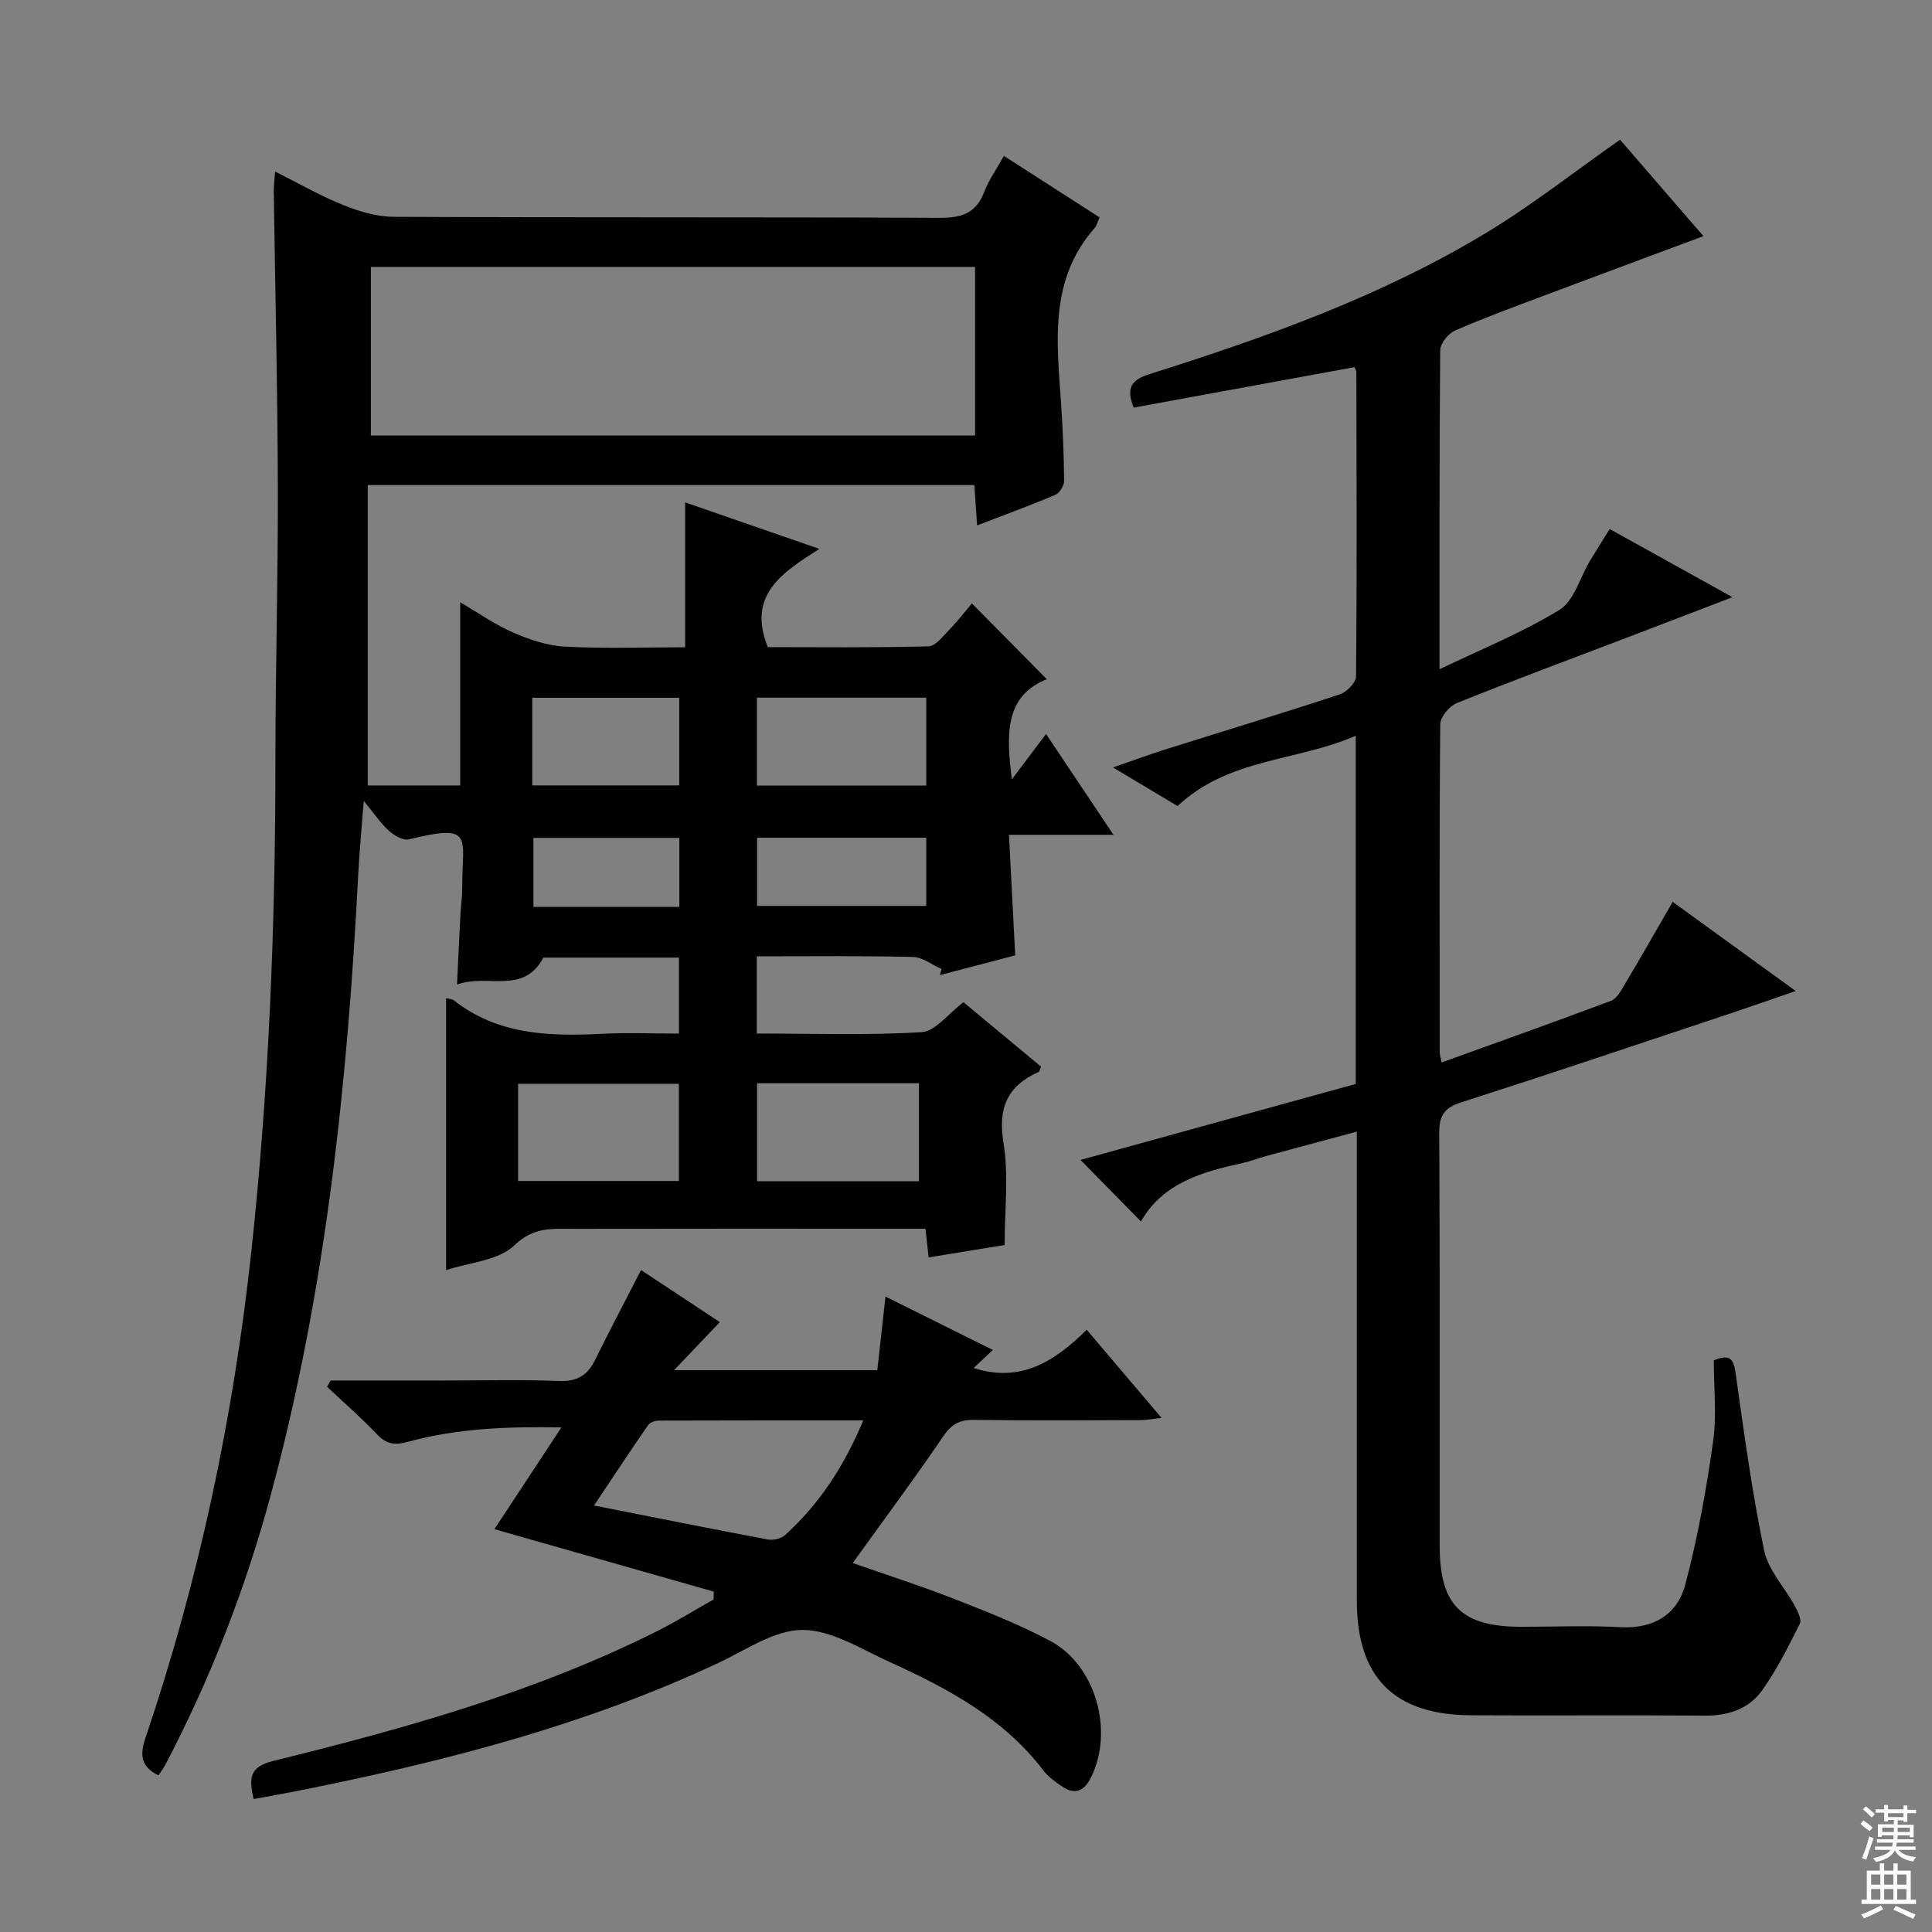
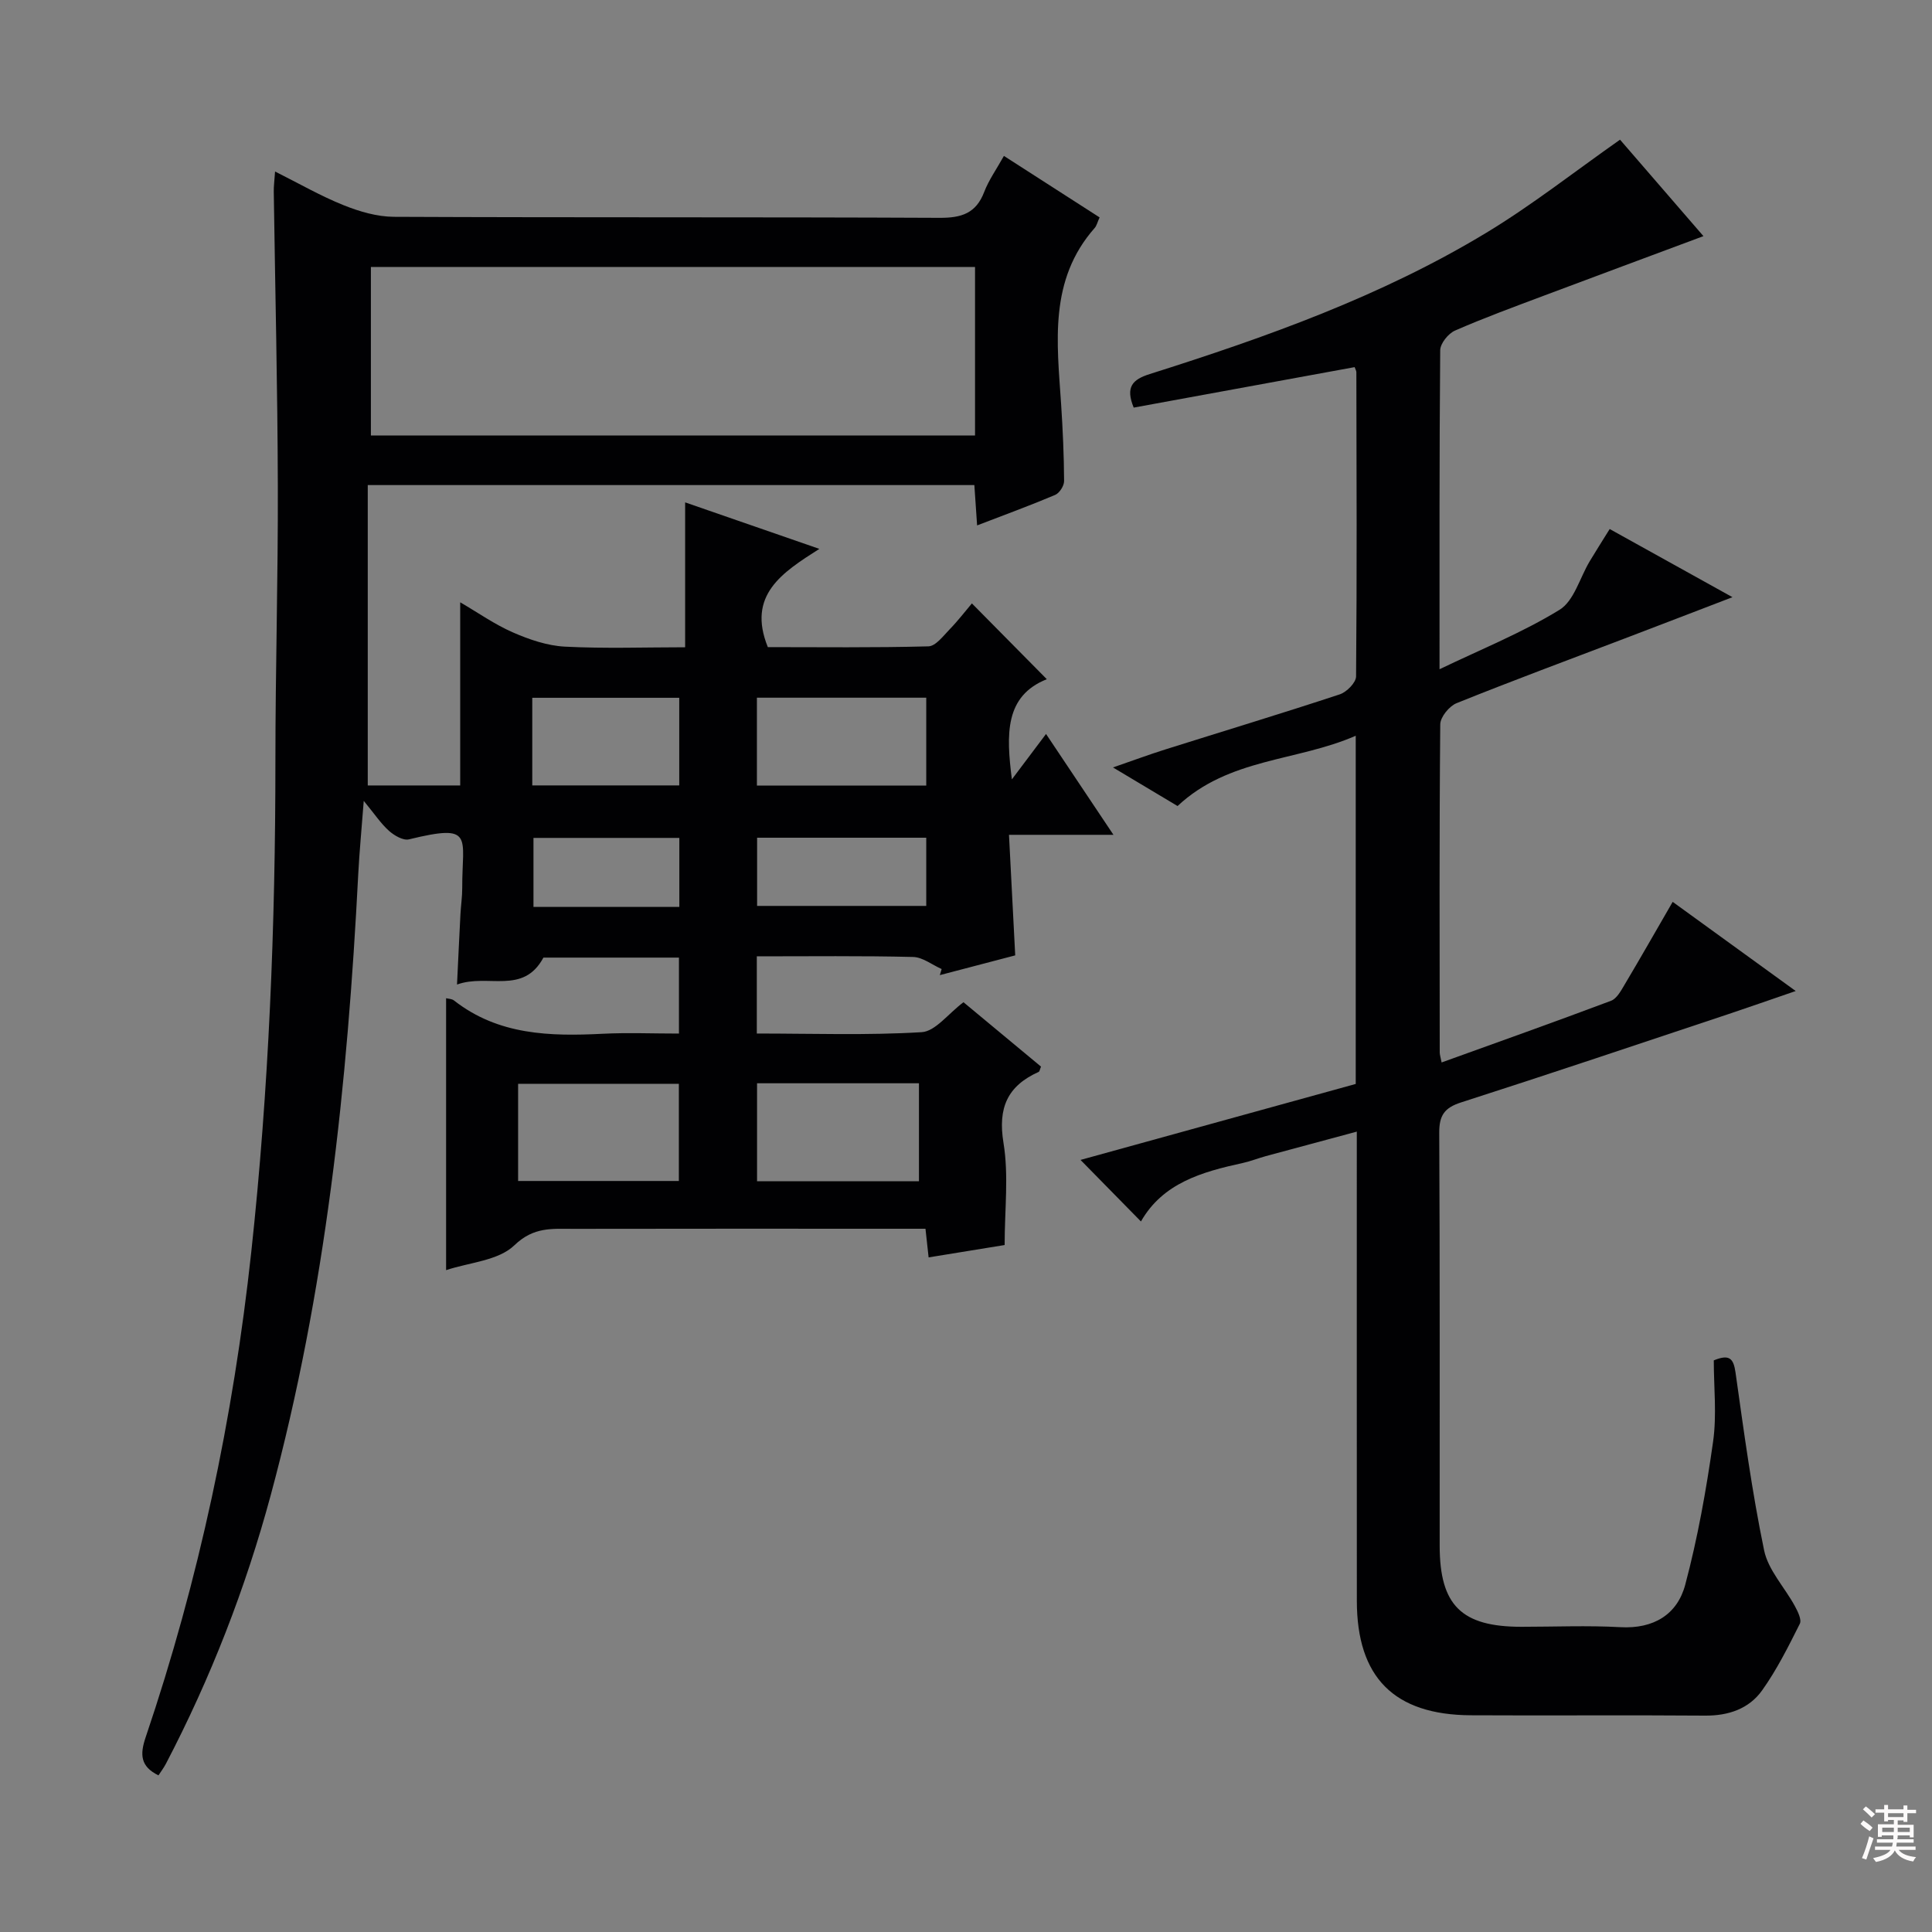
<svg xmlns="http://www.w3.org/2000/svg" enable-background="new 0 0 400 400" viewBox="0 0 400 400">
  <rect x="0" y="0" width="400" height="400" fill="#808080" stroke="none" />
  <g fill="#010103">
    <path d="m156.69 198v15.98c11.57 0 22.88.4 34.13-.28 2.84-.17 5.47-3.81 8.66-6.2 5.24 4.35 10.68 8.87 16.05 13.33-.24.58-.29 1-.48 1.09-6.46 2.91-8.48 7.42-7.29 14.69 1.11 6.75.24 13.82.24 21.16-4.76.77-10.09 1.64-15.74 2.56-.23-2.11-.4-3.71-.65-5.93-2.01 0-3.97 0-5.93 0-22.33 0-44.66-.03-66.99.02-4.3.01-8.17-.48-12.19 3.4-3.31 3.2-9.36 3.55-14.14 5.15 0-19 0-37.57 0-56.3.44.12 1.19.11 1.64.47 9.18 7.19 19.87 7.44 30.8 6.89 5.13-.26 10.29-.04 15.77-.04 0-5.37 0-10.41 0-15.73-9.57 0-19.01 0-28.06 0-4.2 7.81-11.5 3.25-17.89 5.58.26-5.42.47-10 .71-14.57.1-1.83.38-3.65.37-5.47-.04-10.57 2.63-13.35-11.03-10.02-1.19.29-3.04-.79-4.12-1.75-1.69-1.51-2.98-3.47-5.24-6.22-.44 5.84-.9 10.5-1.14 15.18-2.22 43.39-6.75 86.47-18.12 128.57-5.21 19.3-12.43 37.85-21.69 55.59-.45.86-1.04 1.63-1.55 2.42-3.75-1.83-3.86-4.31-2.67-7.84 11.07-32.67 18.16-66.2 21.88-100.5 3.66-33.8 5-67.68 5-101.66 0-18.98.56-37.96.5-56.94-.05-20.32-.55-40.63-.84-60.94-.02-1.13.14-2.25.27-4.18 5.01 2.51 9.46 5.08 14.18 6.97 3.28 1.32 6.94 2.39 10.43 2.41 37.66.17 75.33.03 112.99.21 4.52.02 7.53-.93 9.22-5.36.93-2.43 2.49-4.62 4.08-7.46 6.76 4.34 13.26 8.52 19.81 12.73-.47 1.03-.61 1.73-1.02 2.19-9.51 10.78-7.8 23.67-6.95 36.43.35 5.31.59 10.64.62 15.96.01.99-.96 2.5-1.86 2.88-5.17 2.19-10.46 4.12-16.15 6.31-.21-3.04-.38-5.58-.57-8.35-41.67 0-83.11 0-125.59 0v62.19h19.14c0-12.25 0-24.63 0-37.92 3.71 2.16 7.16 4.6 10.95 6.25 3.37 1.47 7.09 2.74 10.72 2.93 8.3.43 16.63.13 24.9.13 0-10.04 0-19.75 0-30 8.59 2.98 17.53 6.08 27.79 9.63-7.69 4.89-15.02 9.56-10.67 20.34 10.72 0 21.99.14 33.25-.16 1.51-.04 3.09-2.18 4.42-3.55 1.72-1.77 3.22-3.74 4.58-5.34 5.2 5.26 10.18 10.29 15.51 15.69-8.72 3.48-8.42 11.4-7.23 20.74 2.55-3.39 4.63-6.16 7.07-9.4 4.55 6.8 8.99 13.45 13.96 20.88-7.43 0-14.09 0-21.63 0 .44 8.53.85 16.41 1.29 24.96-5.17 1.36-10.39 2.73-15.61 4.09.13-.42.25-.84.38-1.26-1.97-.87-3.92-2.45-5.91-2.5-10.64-.26-21.3-.13-32.36-.13zm45.18-142.73c-41.92 0-83.35 0-125.08 0v34.9h125.08c0-11.74 0-23.04 0-34.9zm-45.13 169.01v20.29h33.52c0-6.94 0-13.51 0-20.29-11.26 0-22.19 0-33.52 0zm-49.47 20.23h33.28c0-7 0-13.57 0-20.12-11.28 0-22.18 0-33.28 0zm84.5-100.06c-11.92 0-23.43 0-35.06 0v18.19h35.06c0-6.14 0-11.93 0-18.19zm-81.57 18.16h30.43c0-6.29 0-12.19 0-18.14-10.31 0-20.31 0-30.43 0zm81.57 10.83c-11.94 0-23.43 0-35.02 0v14.12h35.02c0-4.8 0-9.25 0-14.12zm-51.12 14.33c0-5.07 0-9.64 0-14.29-10.31 0-20.33 0-30.2 0v14.29z" />
    <path d="m298.47 219.97c11.79-4.25 23.47-8.41 35.08-12.77 1.18-.45 2.05-2.06 2.79-3.31 3.31-5.56 6.51-11.19 9.97-17.17 8.37 6.07 16.5 11.96 25.47 18.46-5.26 1.8-9.55 3.32-13.87 4.76-18.46 6.15-36.9 12.36-55.43 18.31-3.47 1.12-4.52 2.72-4.5 6.31.15 28.49.07 56.99.09 85.48.01 12.34 4.52 16.77 16.93 16.77 6.83 0 13.68-.3 20.49.08 6.88.38 11.78-2.63 13.42-8.79 2.59-9.71 4.36-19.69 5.77-29.65.78-5.53.14-11.26.14-16.8 3.23-1.33 4.08-.42 4.5 2.5 1.74 12.32 3.4 24.67 5.92 36.83.85 4.1 4.26 7.66 6.36 11.53.61 1.12 1.46 2.83 1.03 3.68-2.37 4.72-4.75 9.5-7.8 13.78-2.73 3.83-6.98 5.27-11.83 5.23-16.16-.13-32.33.02-48.49-.07-15.9-.09-23.58-7.86-23.59-23.69-.02-30.33-.01-60.66-.01-90.98 0-1.82 0-3.64 0-6.17-6.57 1.77-12.72 3.41-18.86 5.08-1.6.44-3.16 1.07-4.77 1.42-8.39 1.83-16.51 4.12-21.06 12.1-4.38-4.46-8.4-8.56-12.51-12.74 18.7-5.16 37.77-10.43 56.98-15.73 0-23.89 0-47.5 0-72.09-12.25 5.35-26.22 4.56-36.89 14.55-3.92-2.34-8.14-4.86-13.37-7.99 4.25-1.47 7.54-2.69 10.88-3.74 12.03-3.79 24.1-7.44 36.07-11.39 1.43-.47 3.37-2.43 3.38-3.71.19-20.99.1-41.99.06-62.98 0-.31-.21-.62-.36-1.06-15.25 2.79-30.52 5.59-45.74 8.38-1.75-4.28-.25-5.82 3.33-6.95 24.12-7.63 47.94-16.1 69.69-29.26 9.47-5.73 18.23-12.63 27.67-19.26 5.15 5.96 11.09 12.82 17.27 19.97-11.31 4.22-22.11 8.22-32.89 12.27-6.22 2.34-12.46 4.62-18.54 7.28-1.4.61-3.06 2.67-3.07 4.08-.19 21.65-.14 43.31-.14 66.04 8.73-4.2 17.19-7.6 24.85-12.31 3-1.84 4.19-6.62 6.24-10.04 1.27-2.12 2.6-4.2 4.14-6.68 8.35 4.63 16.44 9.12 25.42 14.11-7.93 3.04-15.09 5.8-22.26 8.53-11.64 4.44-23.32 8.76-34.87 13.42-1.51.61-3.35 2.86-3.37 4.37-.21 22.66-.13 45.32-.11 67.99.02.5.19.98.39 2.02z" />
-     <path d="m52.51 372.48c-1.02-4.41-.87-6.68 4.11-7.91 27.25-6.71 54.26-14.24 79.51-26.9 3.96-1.99 7.74-4.34 11.61-6.52.01-.54.03-1.08.04-1.62-15-4.27-30-8.54-45.42-12.93 4.43-6.73 8.87-13.48 13.87-21.07-11.23-.2-21.6.2-31.7 2.97-2.85.78-4.53.51-6.51-1.58-3.26-3.43-6.86-6.55-10.31-9.81l.75-1.29h23.26c8 0 16.01-.22 23.99.1 3.71.15 5.9-1.13 7.47-4.32 3.01-6.09 6.18-12.1 9.54-18.65 5.14 3.4 10.45 6.91 16.31 10.78-3.16 3.32-6.04 6.35-9.47 9.95h42.08c.55-4.98 1.08-9.72 1.69-15.24 7.47 3.72 14.64 7.28 22.24 11.06-1.56 1.45-2.72 2.54-4 3.73 9.68 3.12 16.73-1.29 23.42-7.92 5.19 6.12 10.09 11.88 15.5 18.25-1.88.21-3.08.46-4.28.46-11.5.03-23 .13-34.5-.05-3-.05-4.69.86-6.41 3.39-5.98 8.78-12.32 17.31-18.75 26.25 6.67 2.34 13.84 4.63 20.83 7.36 6.79 2.65 13.63 5.34 20.05 8.76 9.5 5.07 13.25 18.75 8.41 28.35-1.43 2.83-3.37 3.58-6.01 1.75-1.36-.94-2.79-1.94-3.77-3.23-8.27-10.87-19.86-17.05-31.89-22.51-5.88-2.67-12.02-6.63-18.04-6.63-5.82.01-11.72 4.17-17.42 6.84-26.65 12.5-54.85 19.93-83.54 25.77-4.19.88-8.39 1.61-12.66 2.41zm126.22-78.4c-14.59 0-28.49-.01-42.39.04-.73 0-1.76.37-2.15.92-3.71 5.37-7.3 10.82-11.21 16.66 12.57 2.48 24.25 4.83 35.96 7.03 1.13.21 2.79-.16 3.62-.92 7.08-6.44 12.2-14.23 16.17-23.73z" />
  </g>
  <path d="m385.2 377.6.6-.7c.6.4 1.3.9 1.9 1.5l-.6.7c-.8-.5-1.4-1-1.9-1.5zm.3 7.1c.6-1.4 1.1-2.9 1.5-4.5.3.1.6.3.9.4-.5 1.4-1 2.9-1.5 4.4zm.2-10.1.6-.6c.7.5 1.3 1.1 1.9 1.6l-.7.7c-.6-.6-1.2-1.2-1.8-1.7zm8.4-.8h.8v.9h1.8v.7h-1.8v1.8h-.8v-.3h-1.2v.9h3.3v2.6h-.8v-.4h-2.5c0 .3 0 .6-.1.8h3.4v.7h-3.5c0 .3-.1.6-.1.8h4v.7h-3.5c.7.9 1.9 1.3 3.6 1.5-.2.2-.4.5-.6.9-1.9-.3-3.2-1.1-3.8-2.3-.5 1.1-1.8 2-3.9 2.4-.2-.3-.4-.5-.6-.8 1.9-.4 3.1-.9 3.6-1.7h-3.2v-.7h3.5c.1-.2.1-.5.2-.8h-3.3v-.7h3.4c0-.2 0-.5 0-.8h-2.4v.3h-.8v-2.6h3.3v-.9h-1.2v.3h-.8v-1.8h-1.8v-.7h1.8v-.9h.8v.9h3.2zm-4.4 5.5h2.4c0-.3 0-.6 0-.9h-2.4zm1.2-3.1h3.2v-.8h-3.2zm4.4 2.2h-2.4v.9h2.5v-.9z" fill="#fcfafa" />
-   <path d="m389.2 385.8h.9v1.5h1.9v-1.5h.9v1.5h2.7v6h1.1v.9h-11.3v-.9h1.1v-6h2.7zm.2 8.7.5.8c-1.2.6-2.5 1.3-4 1.9-.2-.3-.3-.6-.6-.8 1.6-.6 3-1.3 4.1-1.9zm-2-4.3h1.9v-2.1h-1.9zm0 3.1h1.9v-2.2h-1.9zm2.7-3.1h1.9v-2.1h-1.9zm0 3.1h1.9v-2.2h-1.9zm2.4 1.3c1.4.6 2.7 1.2 4.1 1.8l-.5.9c-1.5-.7-2.8-1.4-4.1-1.9zm2.2-6.5h-1.9v2.1h1.9zm-1.9 5.2h1.9v-2.2h-1.9z" fill="#fcfafa" />
</svg>